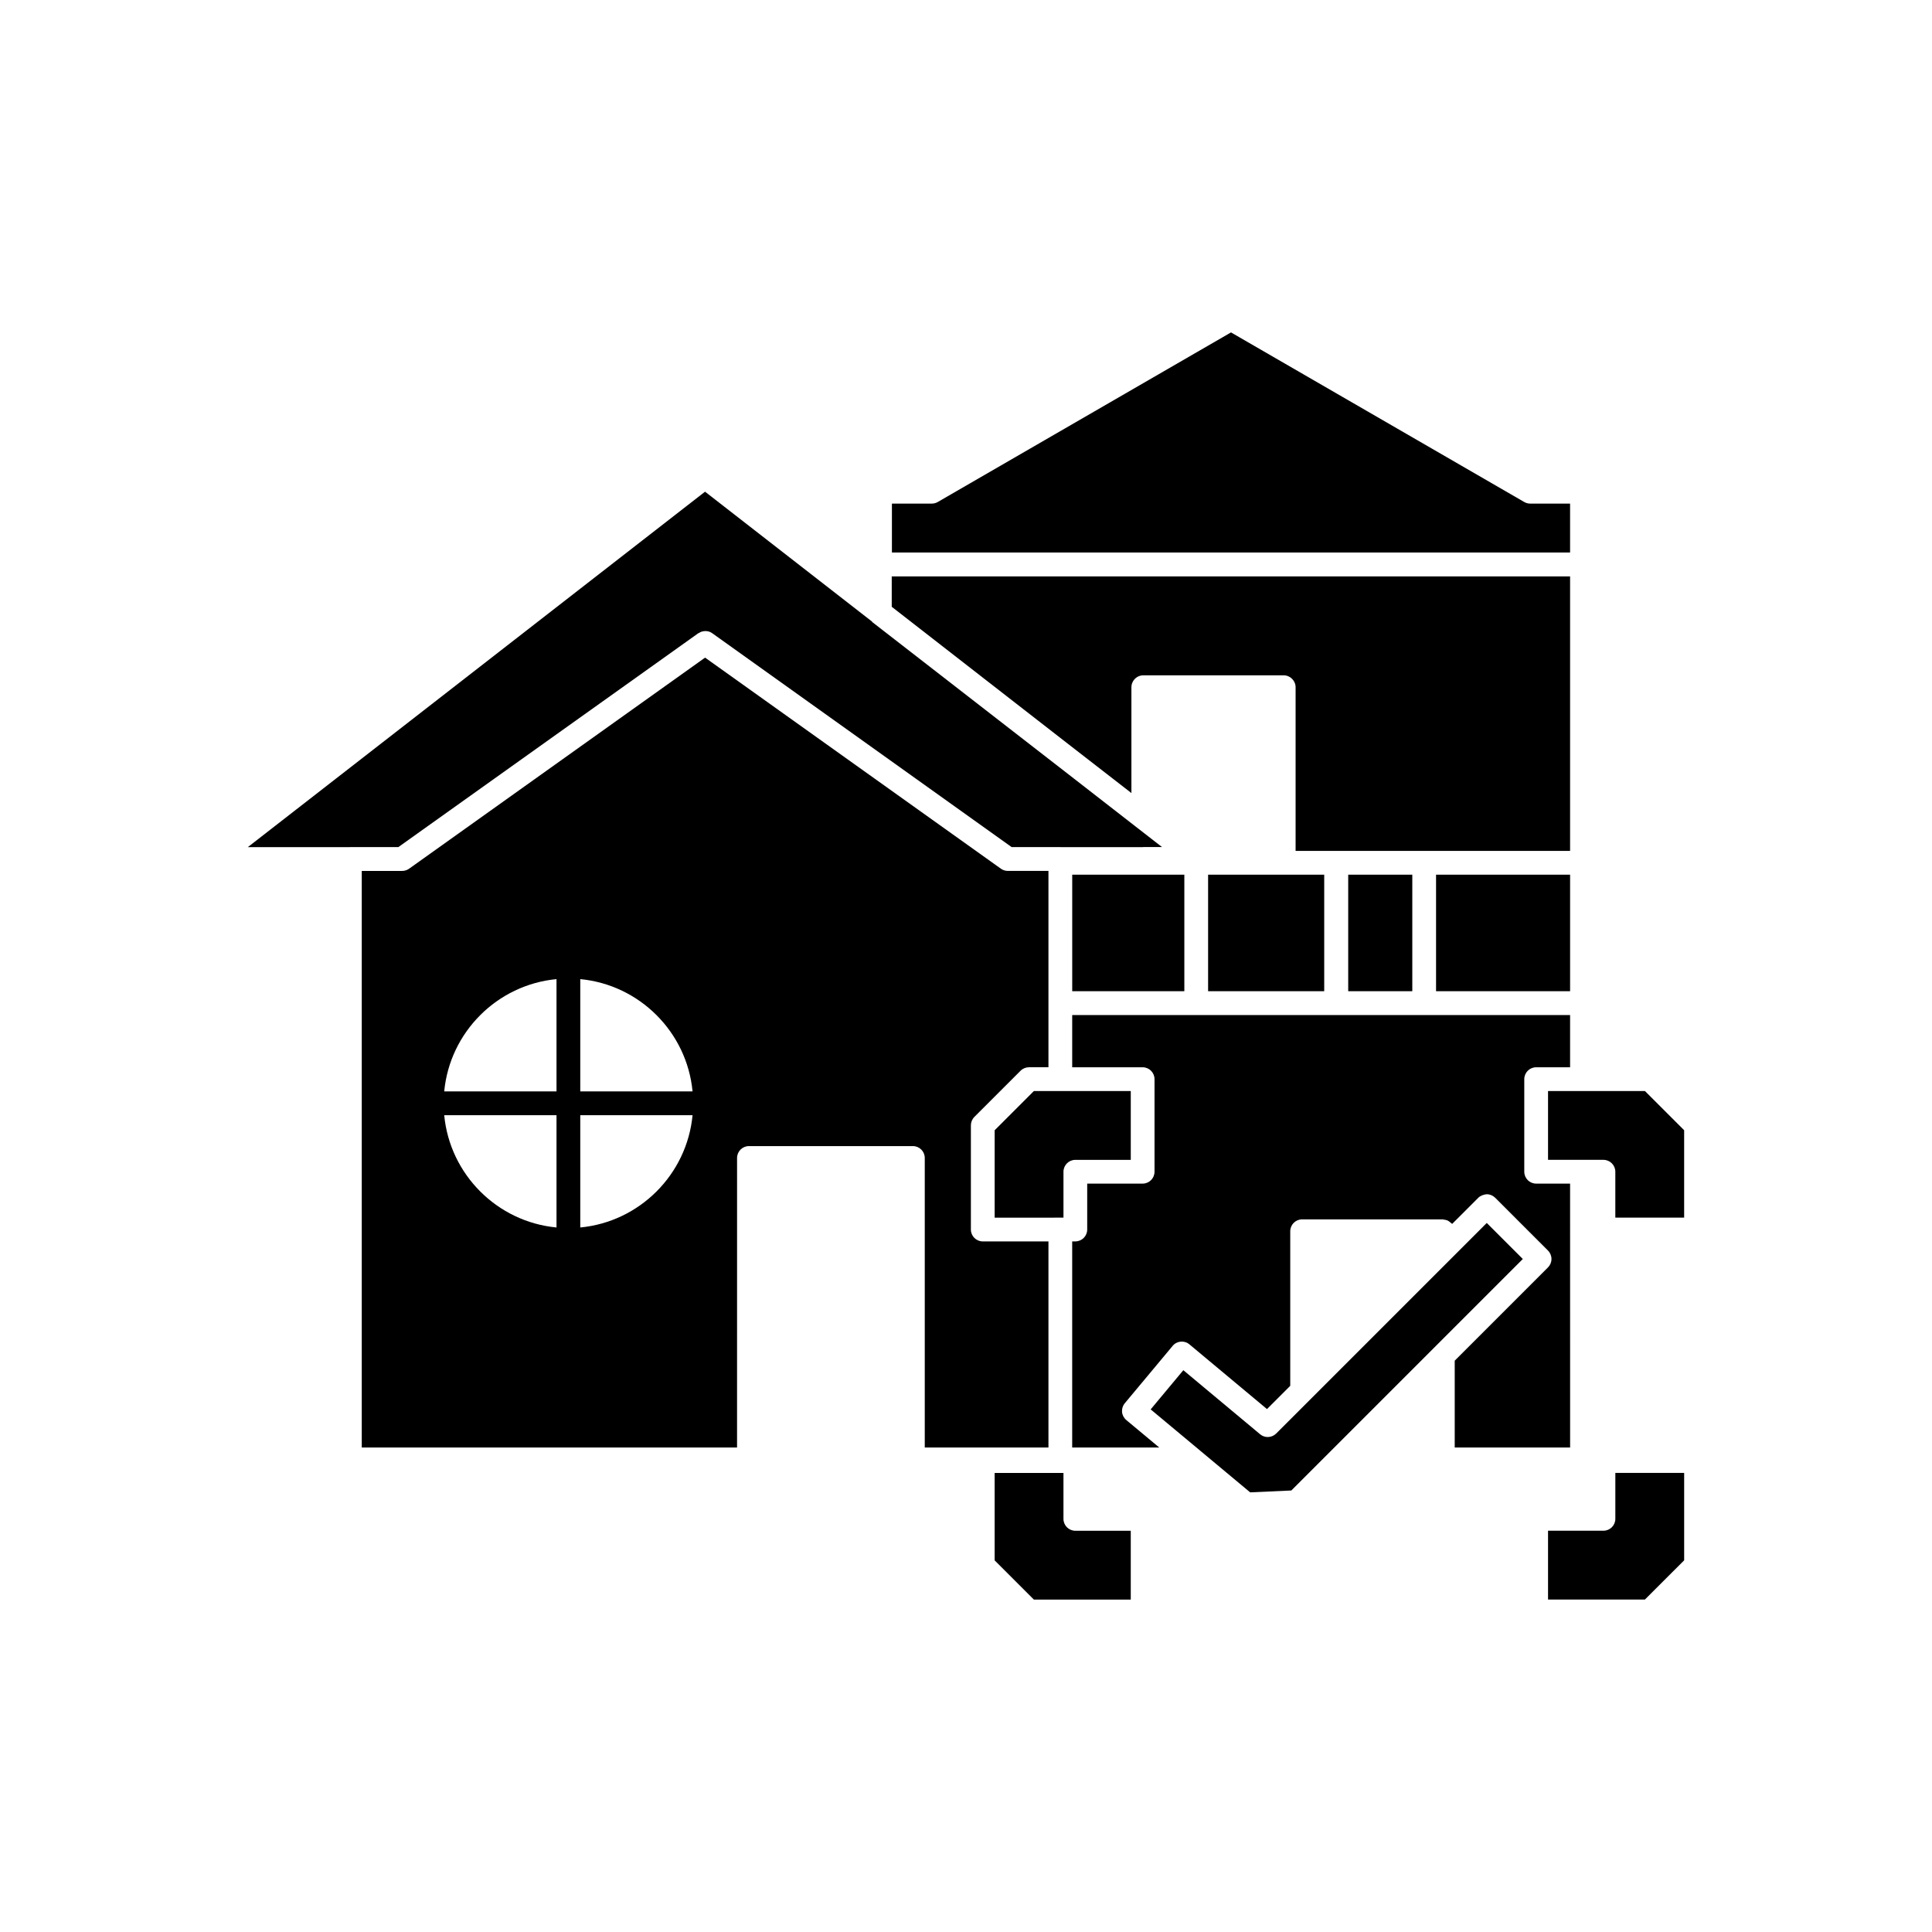
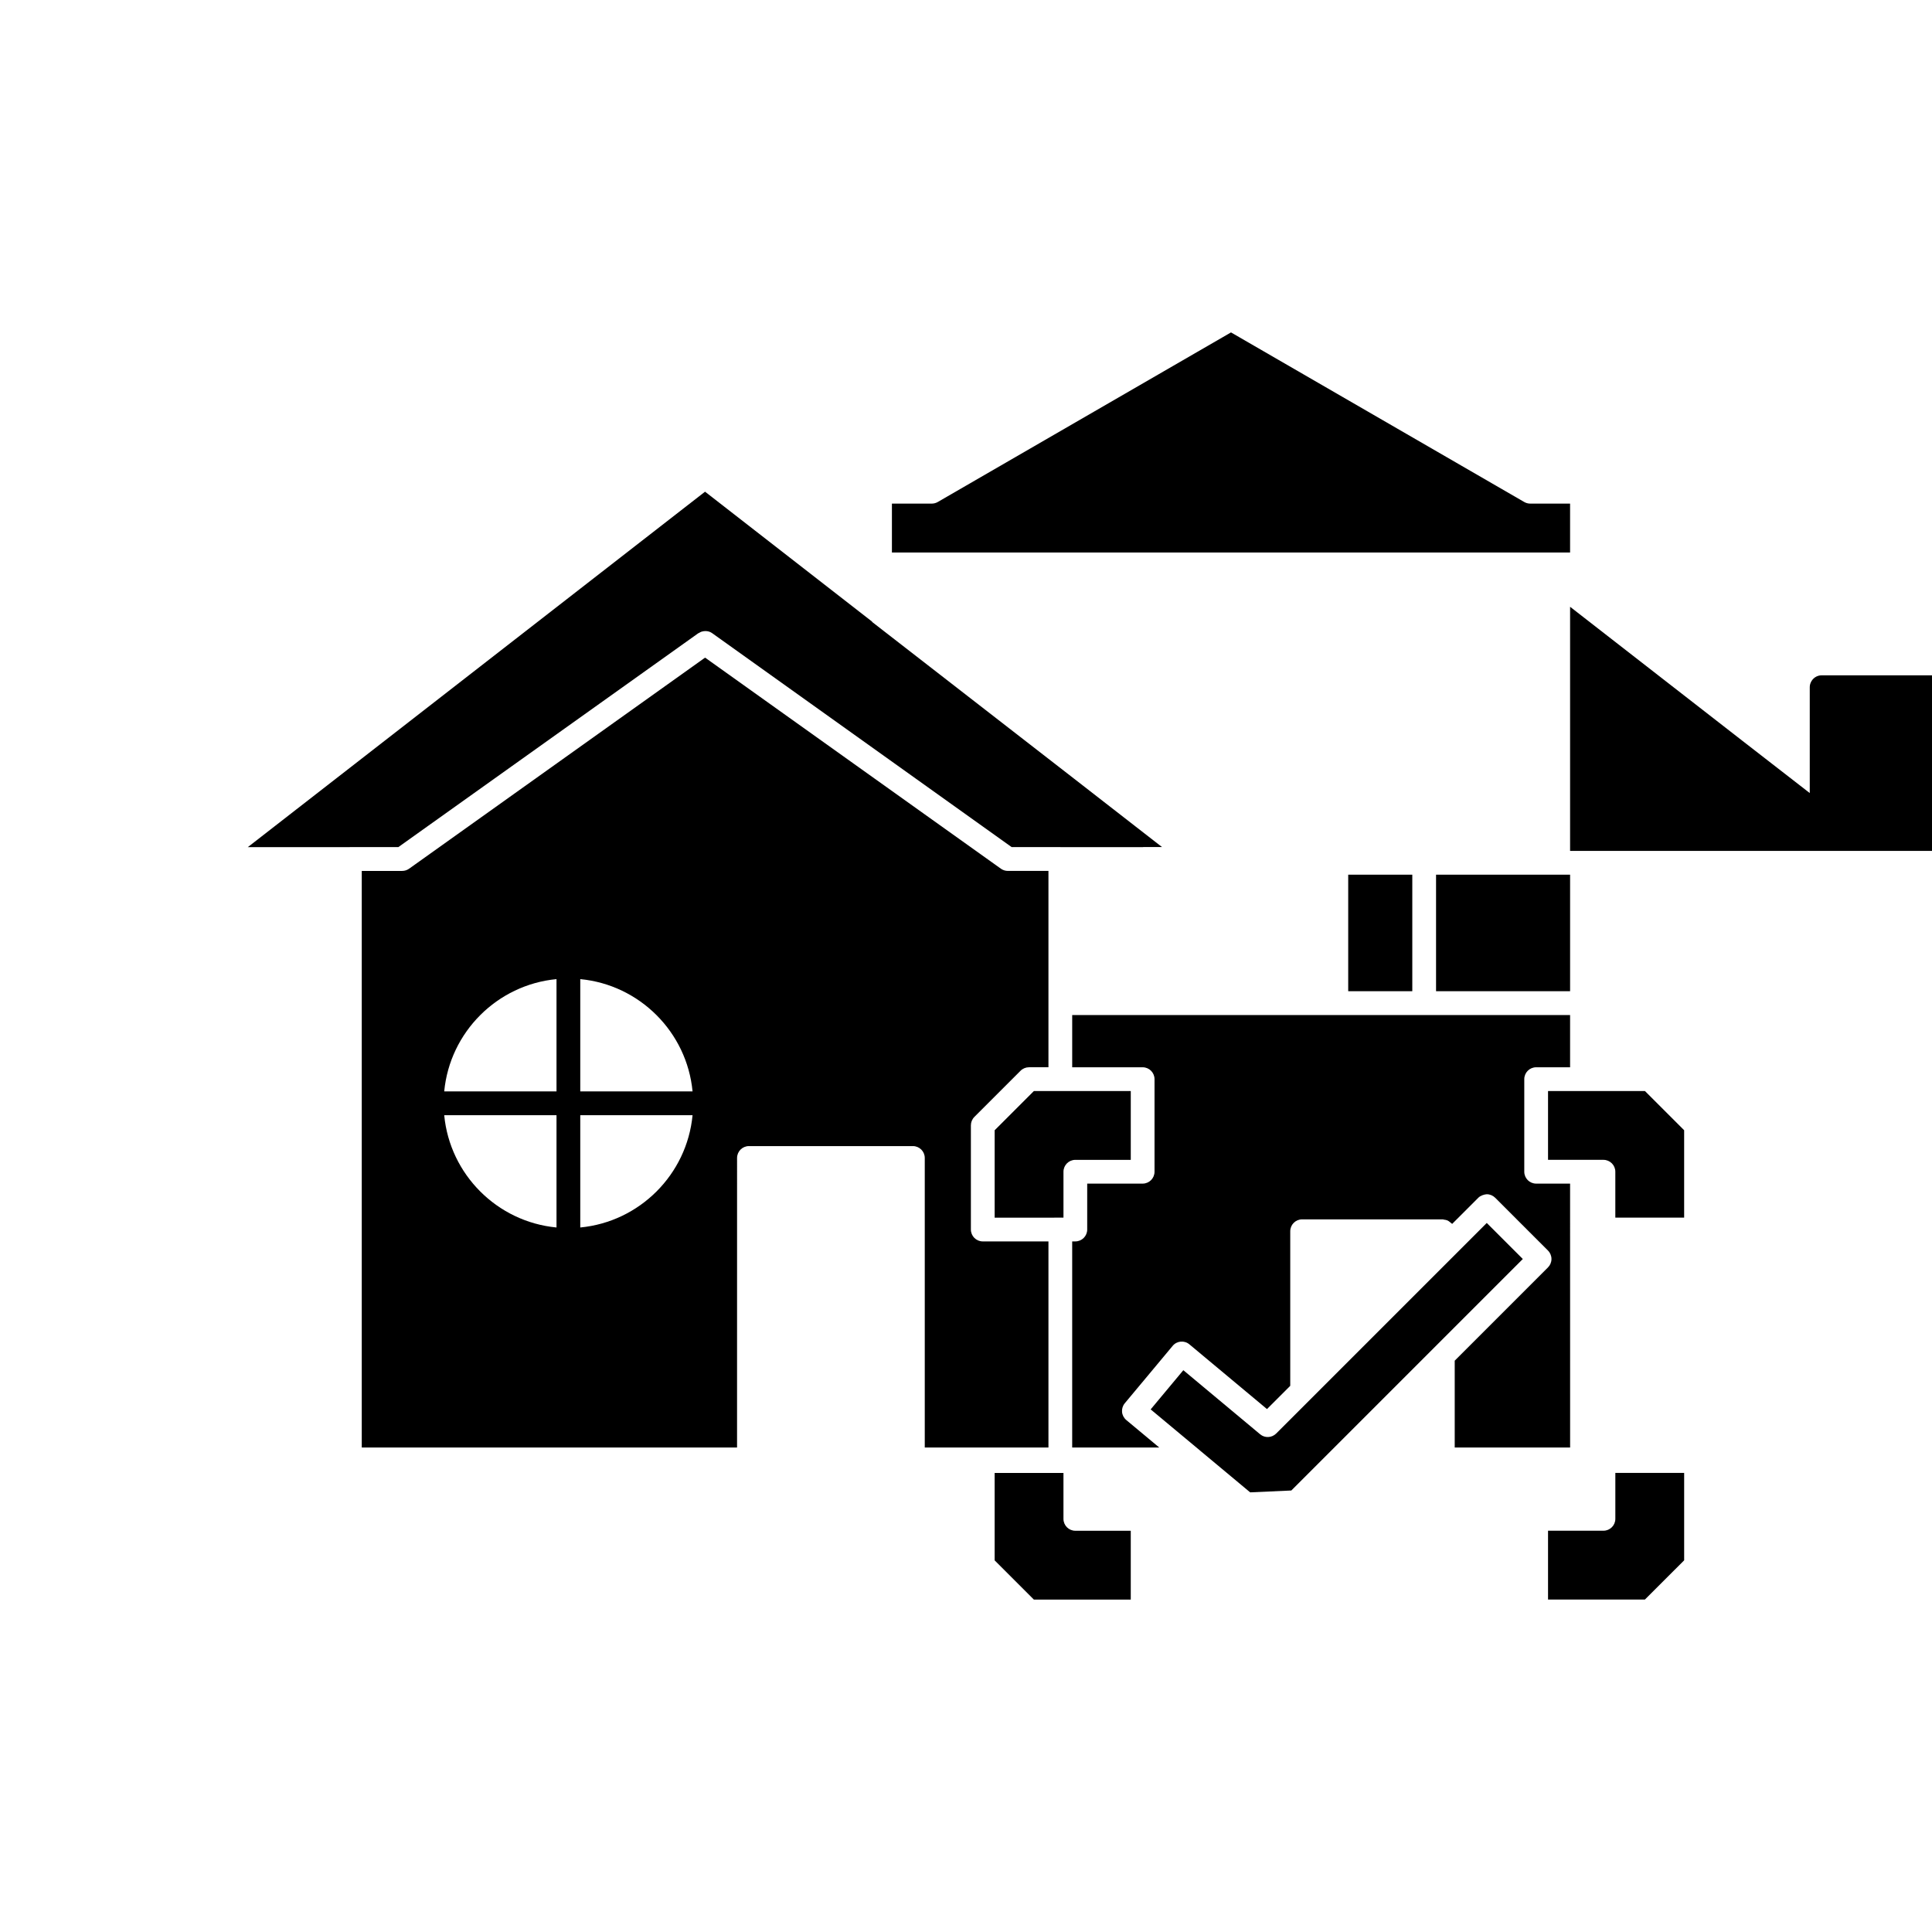
<svg xmlns="http://www.w3.org/2000/svg" fill="#000000" width="800px" height="800px" version="1.1" viewBox="144 144 512 512">
  <g>
    <path d="m549.52 277.46c-0.555 0-1.098-0.148-1.578-0.422l-77.715-44.945-77.715 44.945c-0.48 0.277-1.023 0.422-1.578 0.422h-10.566v12.953h179.72v-12.953z" />
    <path d="m236.72 368.49h12.848l79.371-56.594h0.004l0.082-0.059c0.105-0.074 0.227-0.109 0.34-0.168 0.176-0.098 0.344-0.203 0.531-0.266 0.031-0.012 0.066-0.012 0.098-0.02 0.91-0.27 1.922-0.164 2.731 0.41l79.371 56.695h12.898c0.016 0 0.031 0.012 0.047 0.012h21.855c0.035 0 0.062-0.02 0.098-0.02h4.957l-6.547-5.09-0.34-0.262s0-0.004-0.004-0.004l-16.422-12.77-53.398-41.438c-0.082-0.062-0.117-0.164-0.191-0.234l-44.203-34.379-121.17 94.195h26.996c0.02 0 0.031-0.012 0.051-0.012z" />
    <path d="m501.29 375.8h16.984v30.879h-16.984z" />
    <path d="m524.57 375.8h35.52v30.879h-35.52z" />
    <path d="m421.85 527.6v-54.613h-17.406c-1.738 0-3.148-1.41-3.148-3.148v-27.609c0-0.836 0.332-1.637 0.922-2.231l12.242-12.242c0.59-0.59 1.391-0.922 2.227-0.922h5.164v-52.035h-10.773c-0.656 0-1.293-0.207-1.828-0.586l-78.395-55.938-78.441 55.941c-0.535 0.379-1.172 0.586-1.828 0.586h-10.715v152.8h99.457l0.004-76.73c0-1.738 1.41-3.148 3.148-3.148h43.445c1.738 0 3.148 1.41 3.148 3.148v76.727zm-130.37-58.305c-15.719-1.496-28.266-14.043-29.758-29.762h29.758zm0-36.059h-29.758c1.492-15.715 14.043-28.262 29.758-29.758zm6.297 36.059v-29.758h29.758c-1.496 15.719-14.043 28.262-29.758 29.758zm0-36.059v-29.758c15.719 1.496 28.262 14.043 29.758 29.758z" />
    <path d="m560.09 457.67h-8.992c-1.738 0-3.148-1.41-3.148-3.148v-24.535c0-1.738 1.41-3.148 3.148-3.148h8.992v-13.836h-61.949c-0.012 0-0.02-0.008-0.031-0.008s-0.02 0.008-0.031 0.008h-69.934v13.836h18.668c1.738 0 3.148 1.41 3.148 3.148v24.535c0 1.738-1.41 3.148-3.148 3.148h-14.691v12.168c0 1.738-1.41 3.148-3.148 3.148h-0.832v54.613h23.062l-8.727-7.277c-0.641-0.535-1.047-1.305-1.121-2.137-0.074-0.832 0.184-1.664 0.719-2.301l12.695-15.219c1.113-1.34 3.102-1.516 4.434-0.398l20.562 17.152 6.164-6.164v-40.965c0-1.738 1.41-3.148 3.148-3.148h37.281c0.117 0 0.215 0.062 0.328 0.078 0.316 0.039 0.629 0.086 0.91 0.211 0.258 0.113 0.465 0.285 0.684 0.461 0.105 0.086 0.219 0.156 0.312 0.254 0.074 0.078 0.18 0.117 0.246 0.199l6.938-6.938c0.594-0.594 1.613-0.891 2.231-0.922 0.836 0 1.637 0.336 2.231 0.93l13.996 13.996c0.59 0.59 0.922 1.391 0.922 2.231 0 0.836-0.332 1.637-0.922 2.231l-24.719 24.719v23.004h30.582z" />
    <path d="m482.19 523.91c-1.156 1.145-3 1.234-4.242 0.188l-20.352-16.98-8.66 10.383 12.996 10.828c0.012 0.008 0.016 0.02 0.027 0.031l13.348 11.129 10.906-0.492 10.469-10.469s0-0.004 0.004-0.004l27.453-27.453c0.004-0.004 0.004-0.004 0.004-0.008l23.418-23.414-9.555-9.551-9.41 9.41c-0.004 0.004-0.008 0.004-0.008 0.008l-37.223 37.223z" />
    <path d="m407.59 534.35v23.16l10.398 10.395h25.676v-18.238h-14.688c-1.738 0-3.148-1.41-3.148-3.148v-12.168z" />
    <path d="m568.93 451.37c1.738 0 3.148 1.41 3.148 3.148v12.168h18.238v-23.16l-10.398-10.395h-25.672v18.238z" />
    <path d="m425.83 466.69v-12.168c0-1.738 1.41-3.148 3.148-3.148h14.688v-18.238h-25.676l-10.398 10.395v23.16z" />
    <path d="m590.32 557.5v-23.16h-18.238v12.168c0 1.738-1.41 3.148-3.148 3.148h-14.688v18.238h25.676z" />
-     <path d="m464.16 375.8h30.77v30.879h-30.77z" />
-     <path d="m428.15 375.8h29.711v30.879h-29.711z" />
-     <path d="m560.09 369.5v-72.742h-179.77v8.047l45.605 35.469 17.91 13.895v-28.035c0-0.438 0.09-0.852 0.254-1.23 0.477-1.137 1.594-1.938 2.902-1.938h37.191c0.879 0 1.668 0.363 2.238 0.941 0.57 0.57 0.926 1.359 0.926 2.227v43.371z" />
+     <path d="m560.09 369.5v-72.742v8.047l45.605 35.469 17.91 13.895v-28.035c0-0.438 0.09-0.852 0.254-1.23 0.477-1.137 1.594-1.938 2.902-1.938h37.191c0.879 0 1.668 0.363 2.238 0.941 0.57 0.57 0.926 1.359 0.926 2.227v43.371z" />
  </g>
</svg>